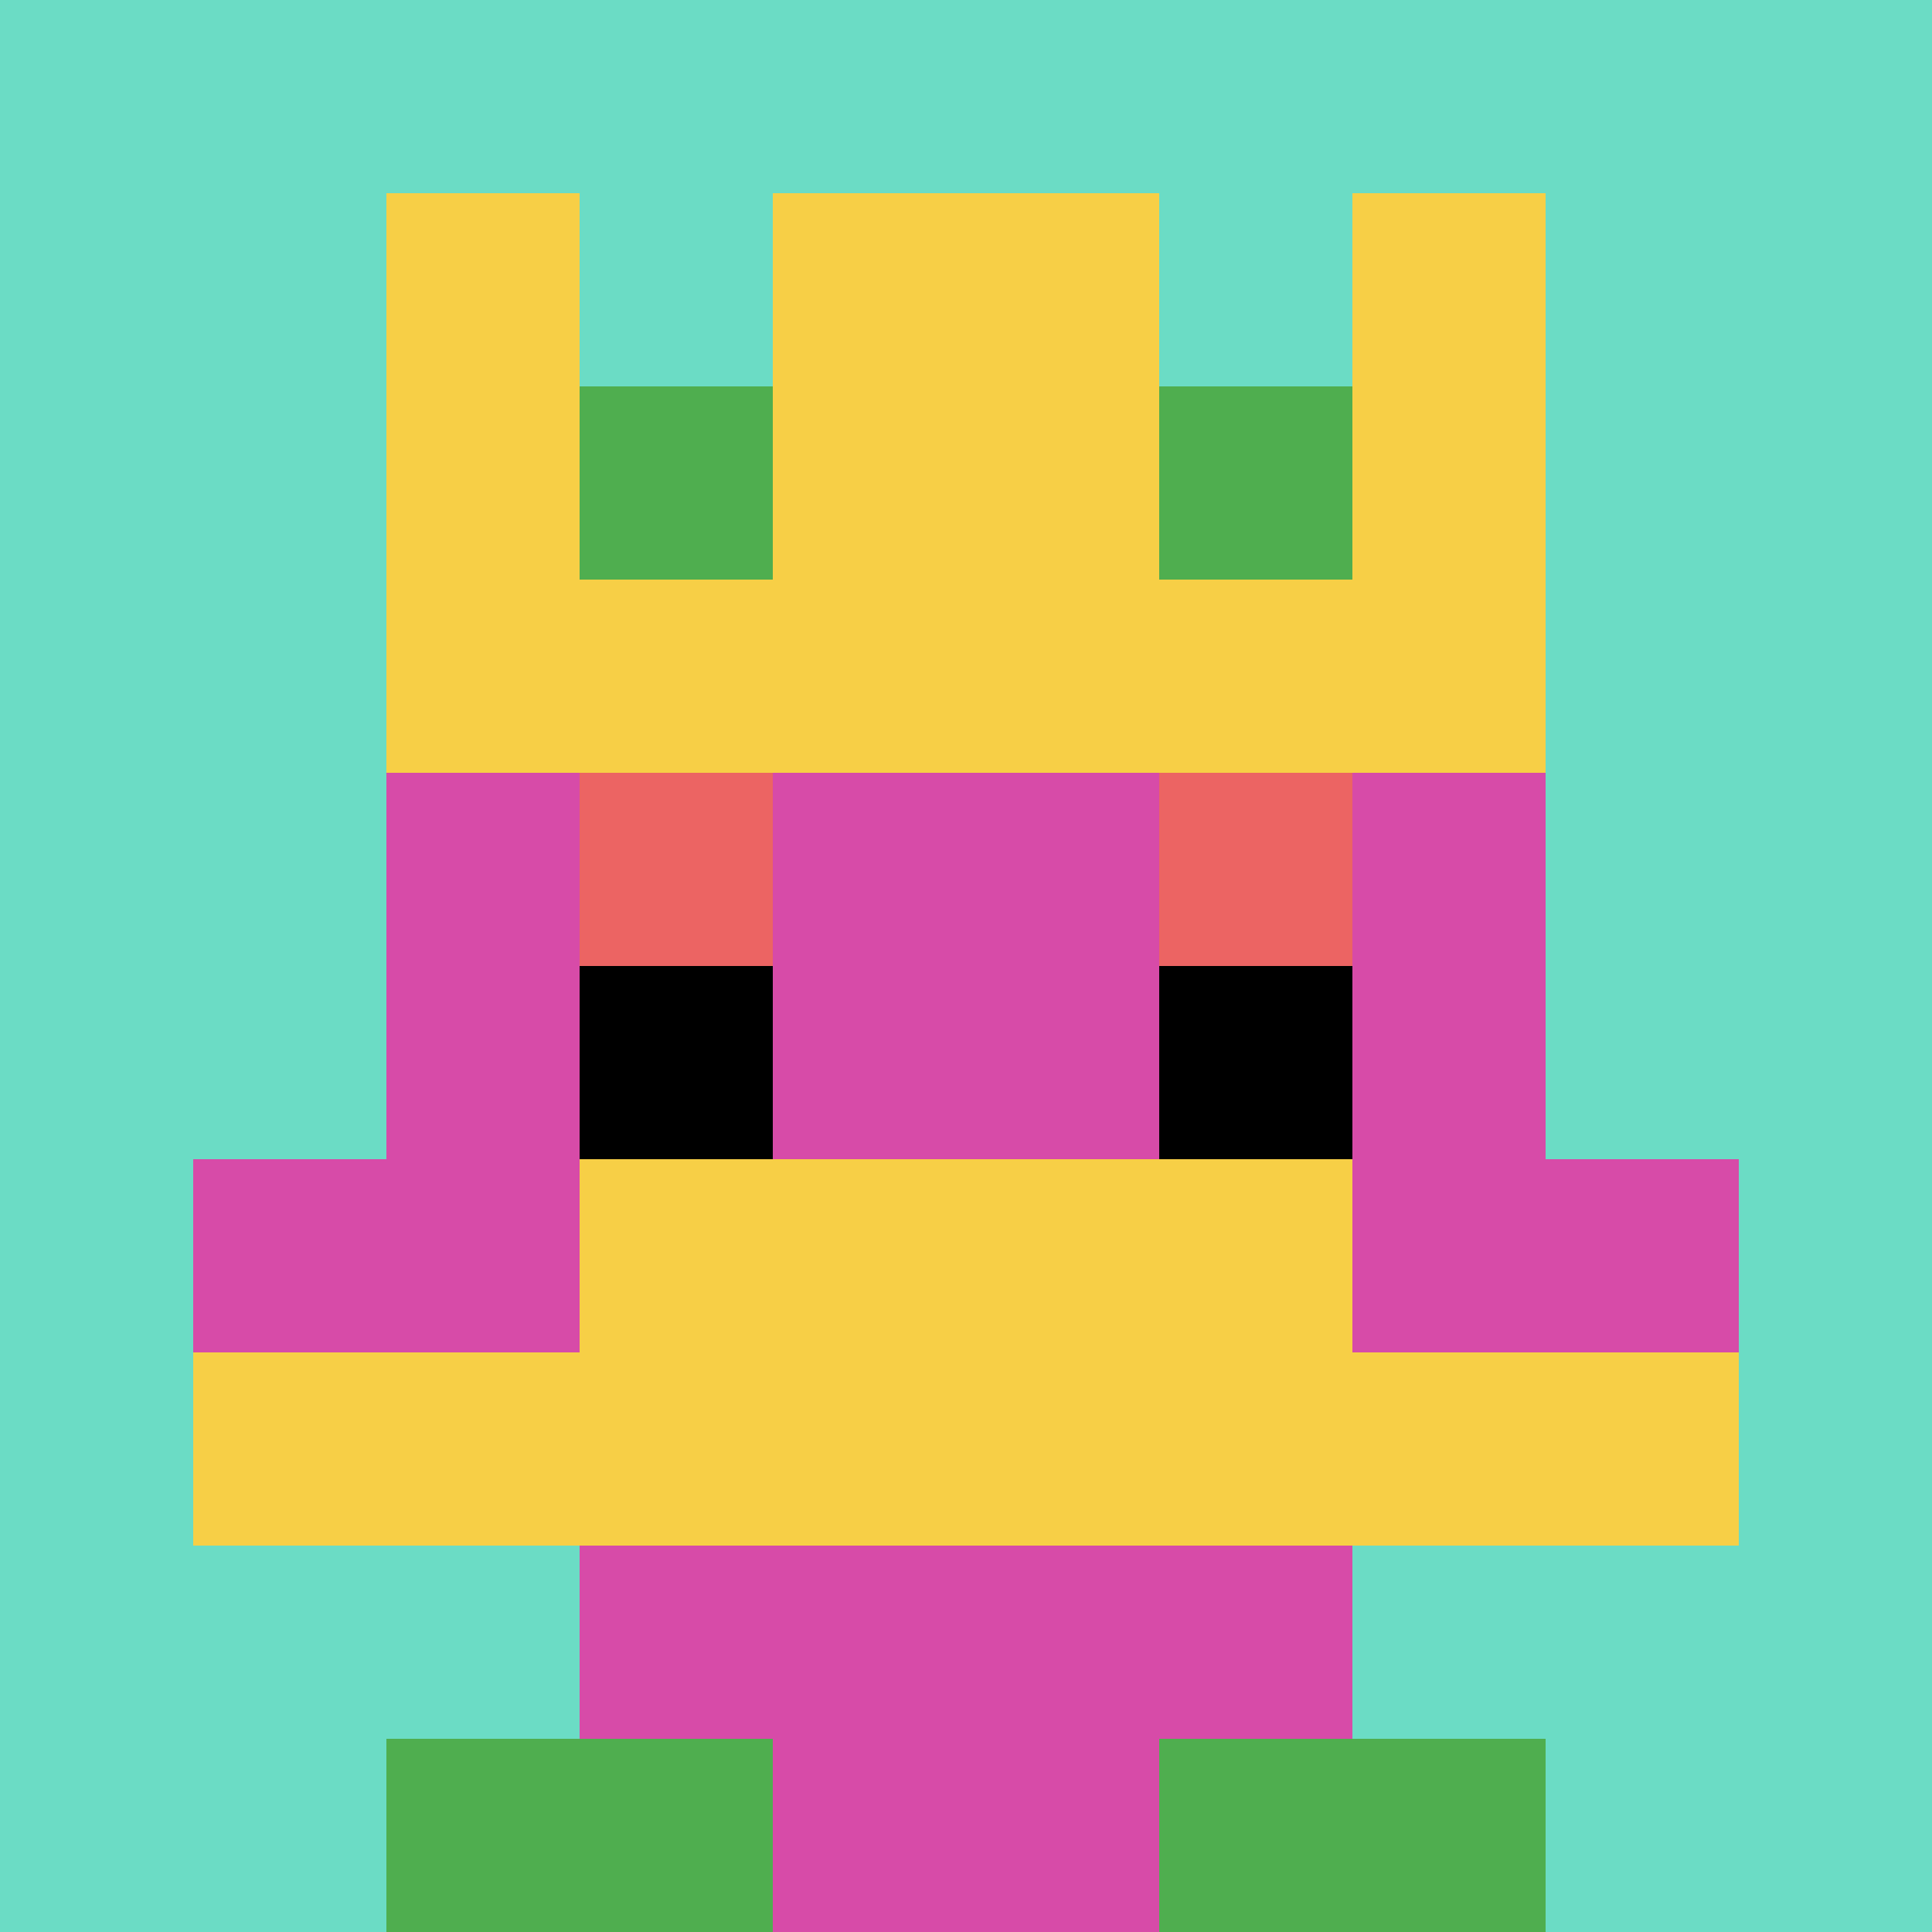
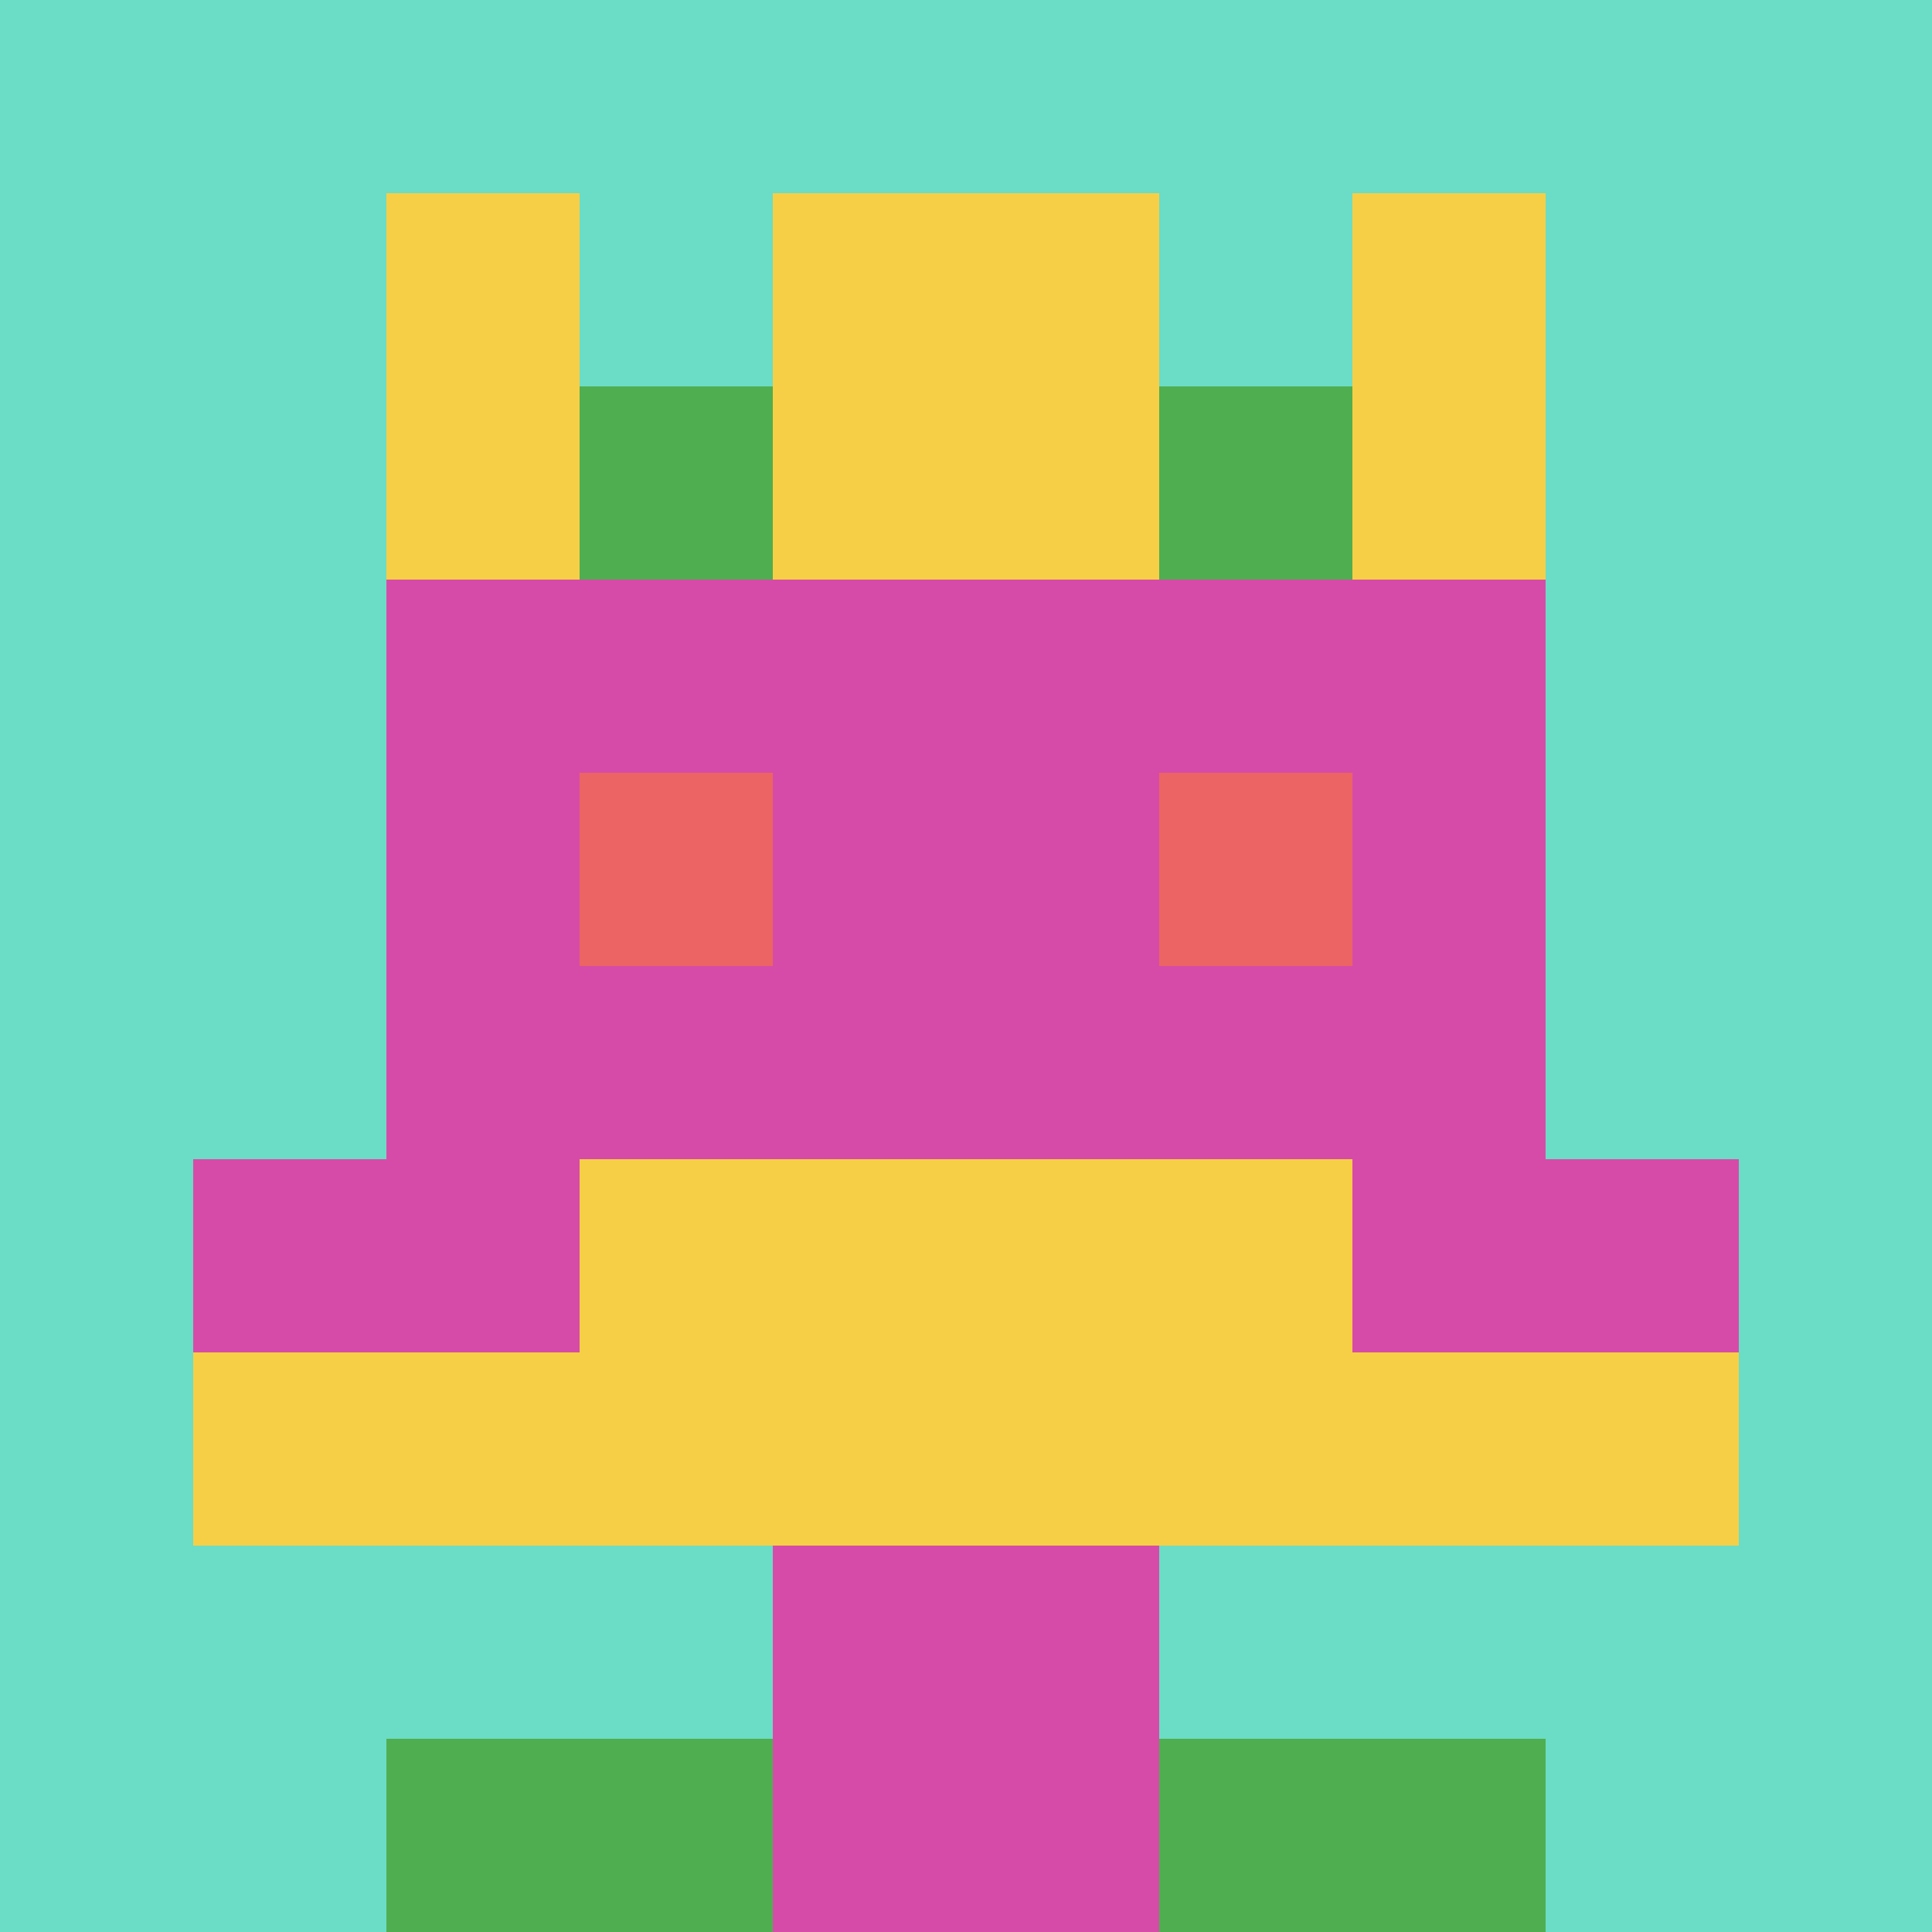
<svg xmlns="http://www.w3.org/2000/svg" version="1.1" width="320" height="320">
  <title>'goose-pfp-182146' by Dmitri Cherniak</title>
  <desc>seed=182146
backgroundColor=#ffffff
padding=20
innerPadding=0
timeout=500
dimension=1
border=false
Save=function(){return n.handleSave()}
frame=486

Rendered at Sun Sep 15 2024 11:53:44 GMT+0800 (中国标准时间)
Generated in &lt;1ms
</desc>
  <defs />
  <rect width="100%" height="100%" fill="#ffffff" />
  <g>
    <g id="0-0">
      <rect x="0" y="0" height="320" width="320" fill="#6BDCC5" />
      <g>
-         <rect id="0-0-3-2-4-7" x="96" y="64" width="128" height="224" fill="#D74BA8" />
        <rect id="0-0-2-3-6-5" x="64" y="96" width="192" height="160" fill="#D74BA8" />
        <rect id="0-0-4-8-2-2" x="128" y="256" width="64" height="64" fill="#D74BA8" />
        <rect id="0-0-1-6-8-1" x="32" y="192" width="256" height="32" fill="#D74BA8" />
        <rect id="0-0-1-7-8-1" x="32" y="224" width="256" height="32" fill="#F7CF46" />
        <rect id="0-0-3-6-4-2" x="96" y="192" width="128" height="64" fill="#F7CF46" />
        <rect id="0-0-3-4-1-1" x="96" y="128" width="32" height="32" fill="#EC6463" />
        <rect id="0-0-6-4-1-1" x="192" y="128" width="32" height="32" fill="#EC6463" />
-         <rect id="0-0-3-5-1-1" x="96" y="160" width="32" height="32" fill="#000000" />
-         <rect id="0-0-6-5-1-1" x="192" y="160" width="32" height="32" fill="#000000" />
        <rect id="0-0-2-1-1-2" x="64" y="32" width="32" height="64" fill="#F7CF46" />
        <rect id="0-0-4-1-2-2" x="128" y="32" width="64" height="64" fill="#F7CF46" />
        <rect id="0-0-7-1-1-2" x="224" y="32" width="32" height="64" fill="#F7CF46" />
-         <rect id="0-0-2-2-6-2" x="64" y="64" width="192" height="64" fill="#F7CF46" />
        <rect id="0-0-3-2-1-1" x="96" y="64" width="32" height="32" fill="#4FAE4F" />
        <rect id="0-0-6-2-1-1" x="192" y="64" width="32" height="32" fill="#4FAE4F" />
        <rect id="0-0-2-9-2-1" x="64" y="288" width="64" height="32" fill="#4FAE4F" />
        <rect id="0-0-6-9-2-1" x="192" y="288" width="64" height="32" fill="#4FAE4F" />
      </g>
      <rect x="0" y="0" stroke="white" stroke-width="0" height="320" width="320" fill="none" />
    </g>
  </g>
</svg>